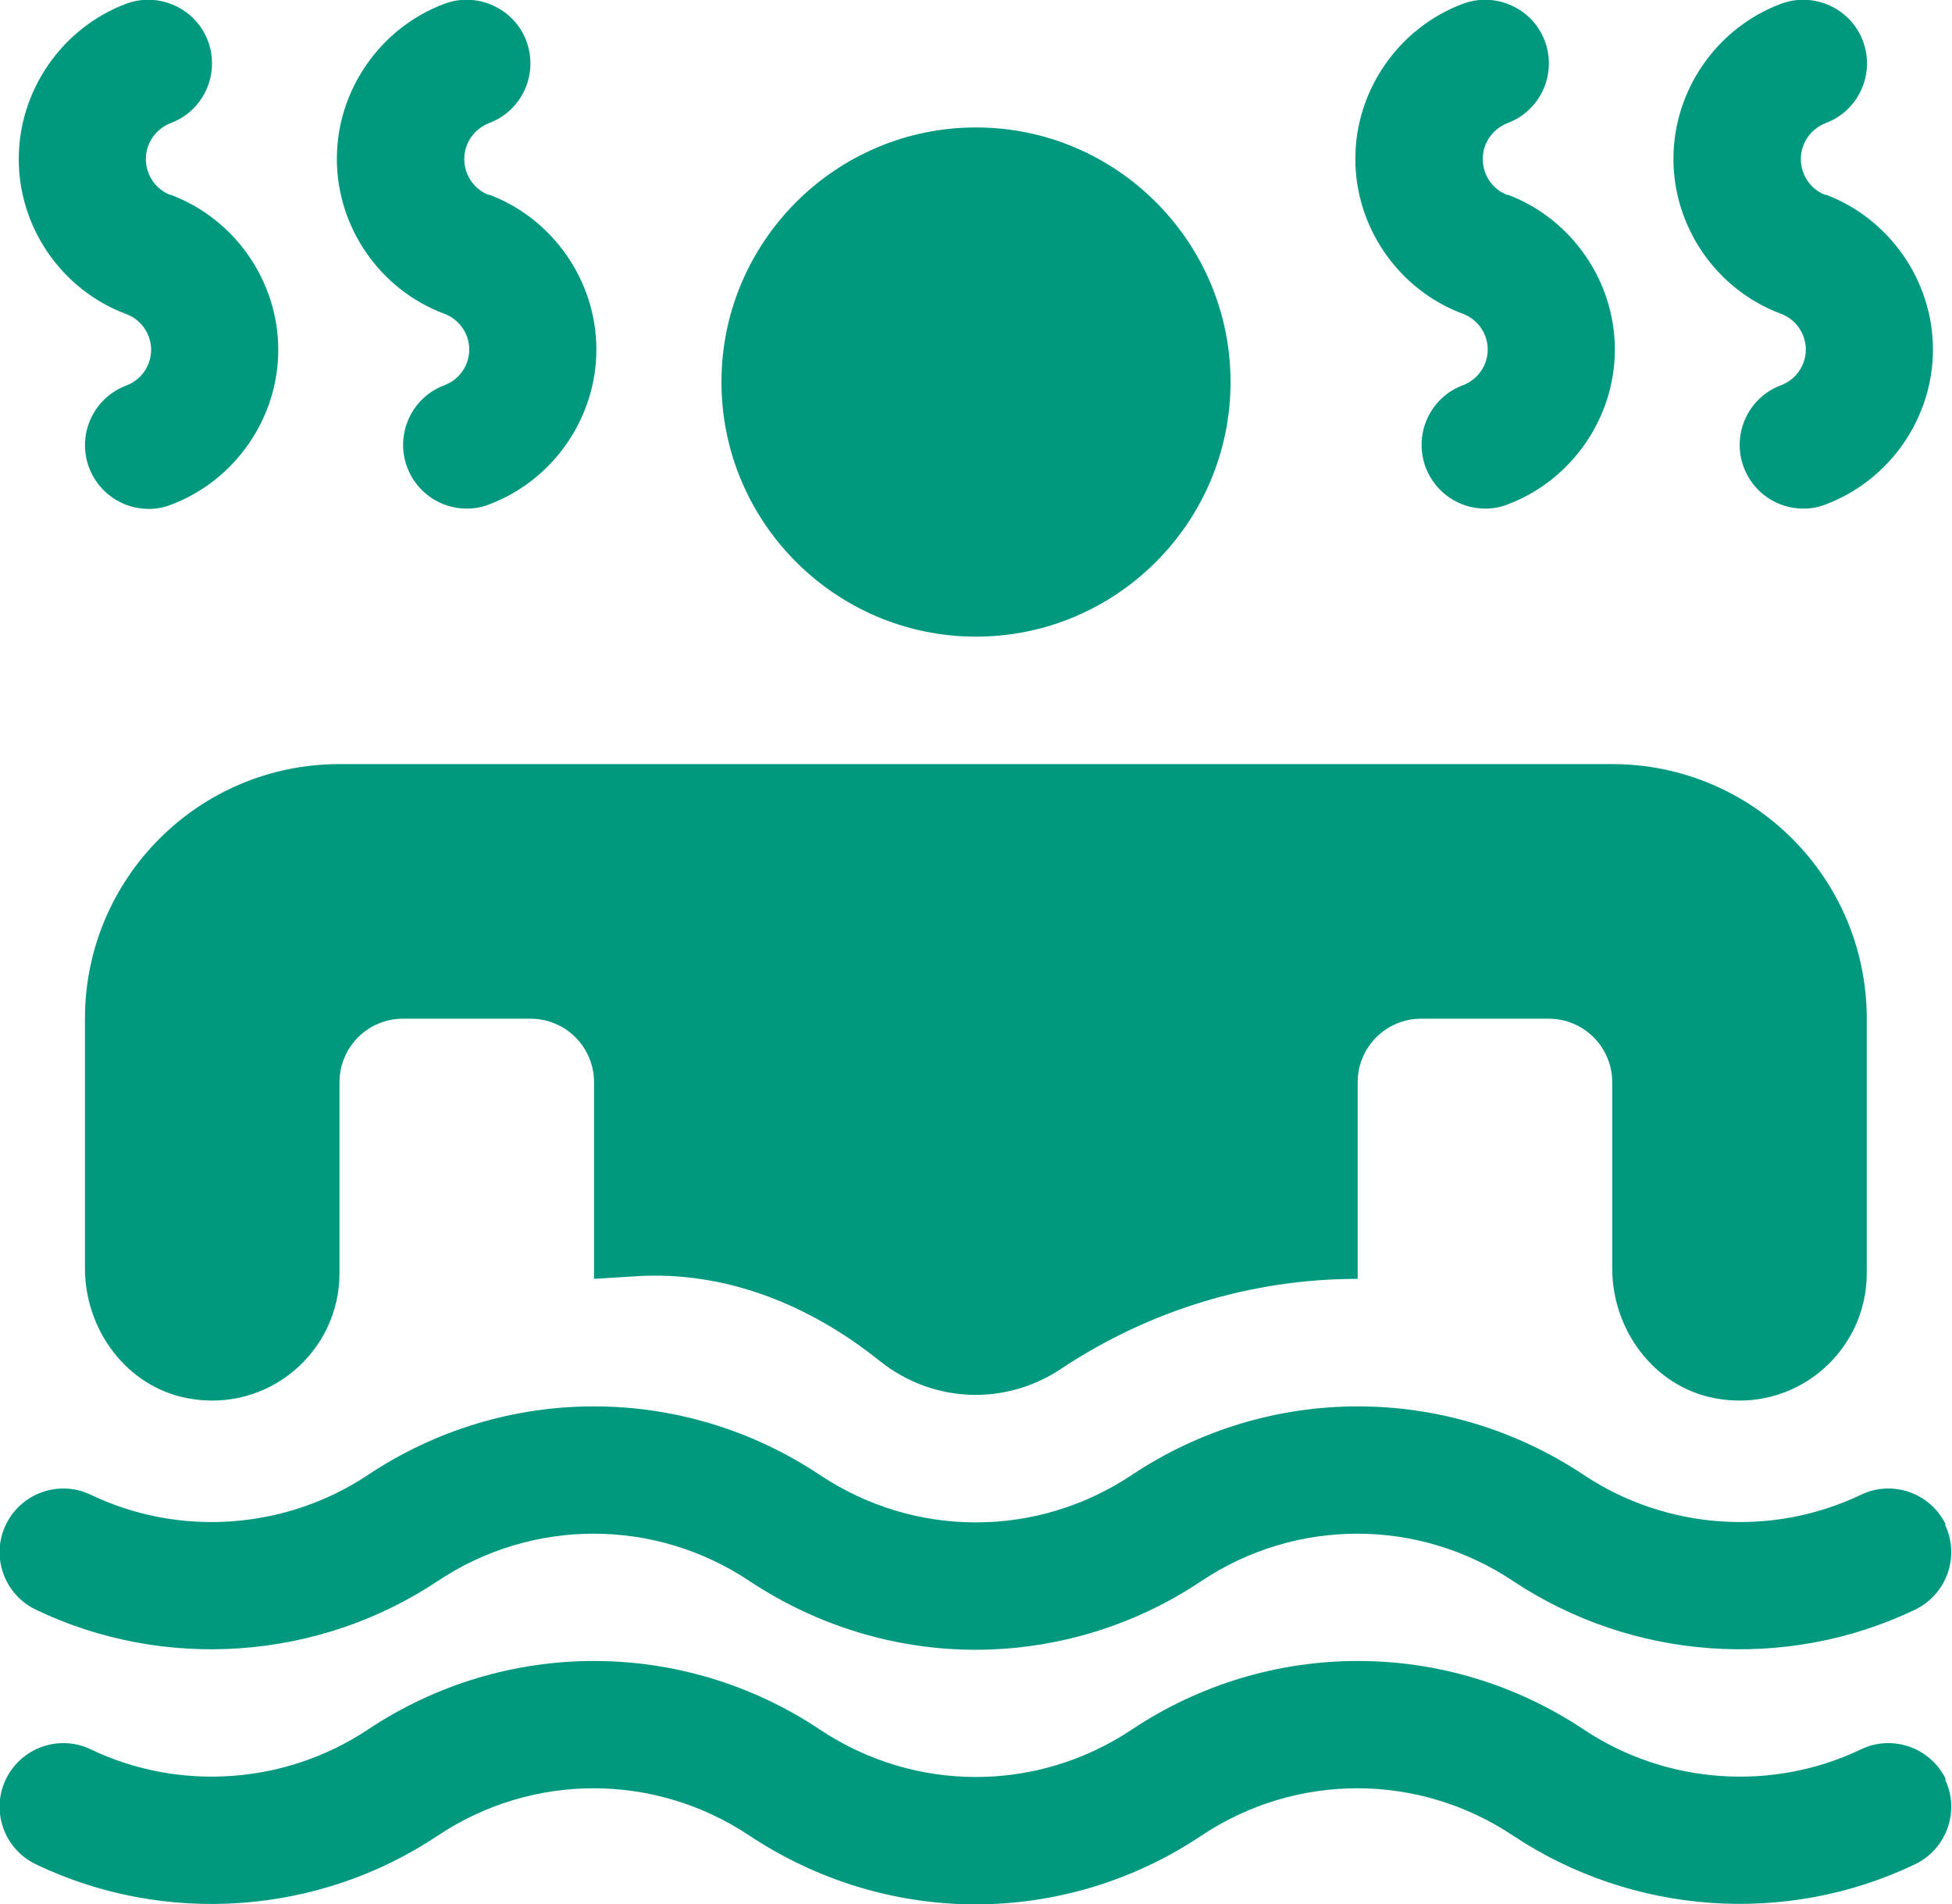
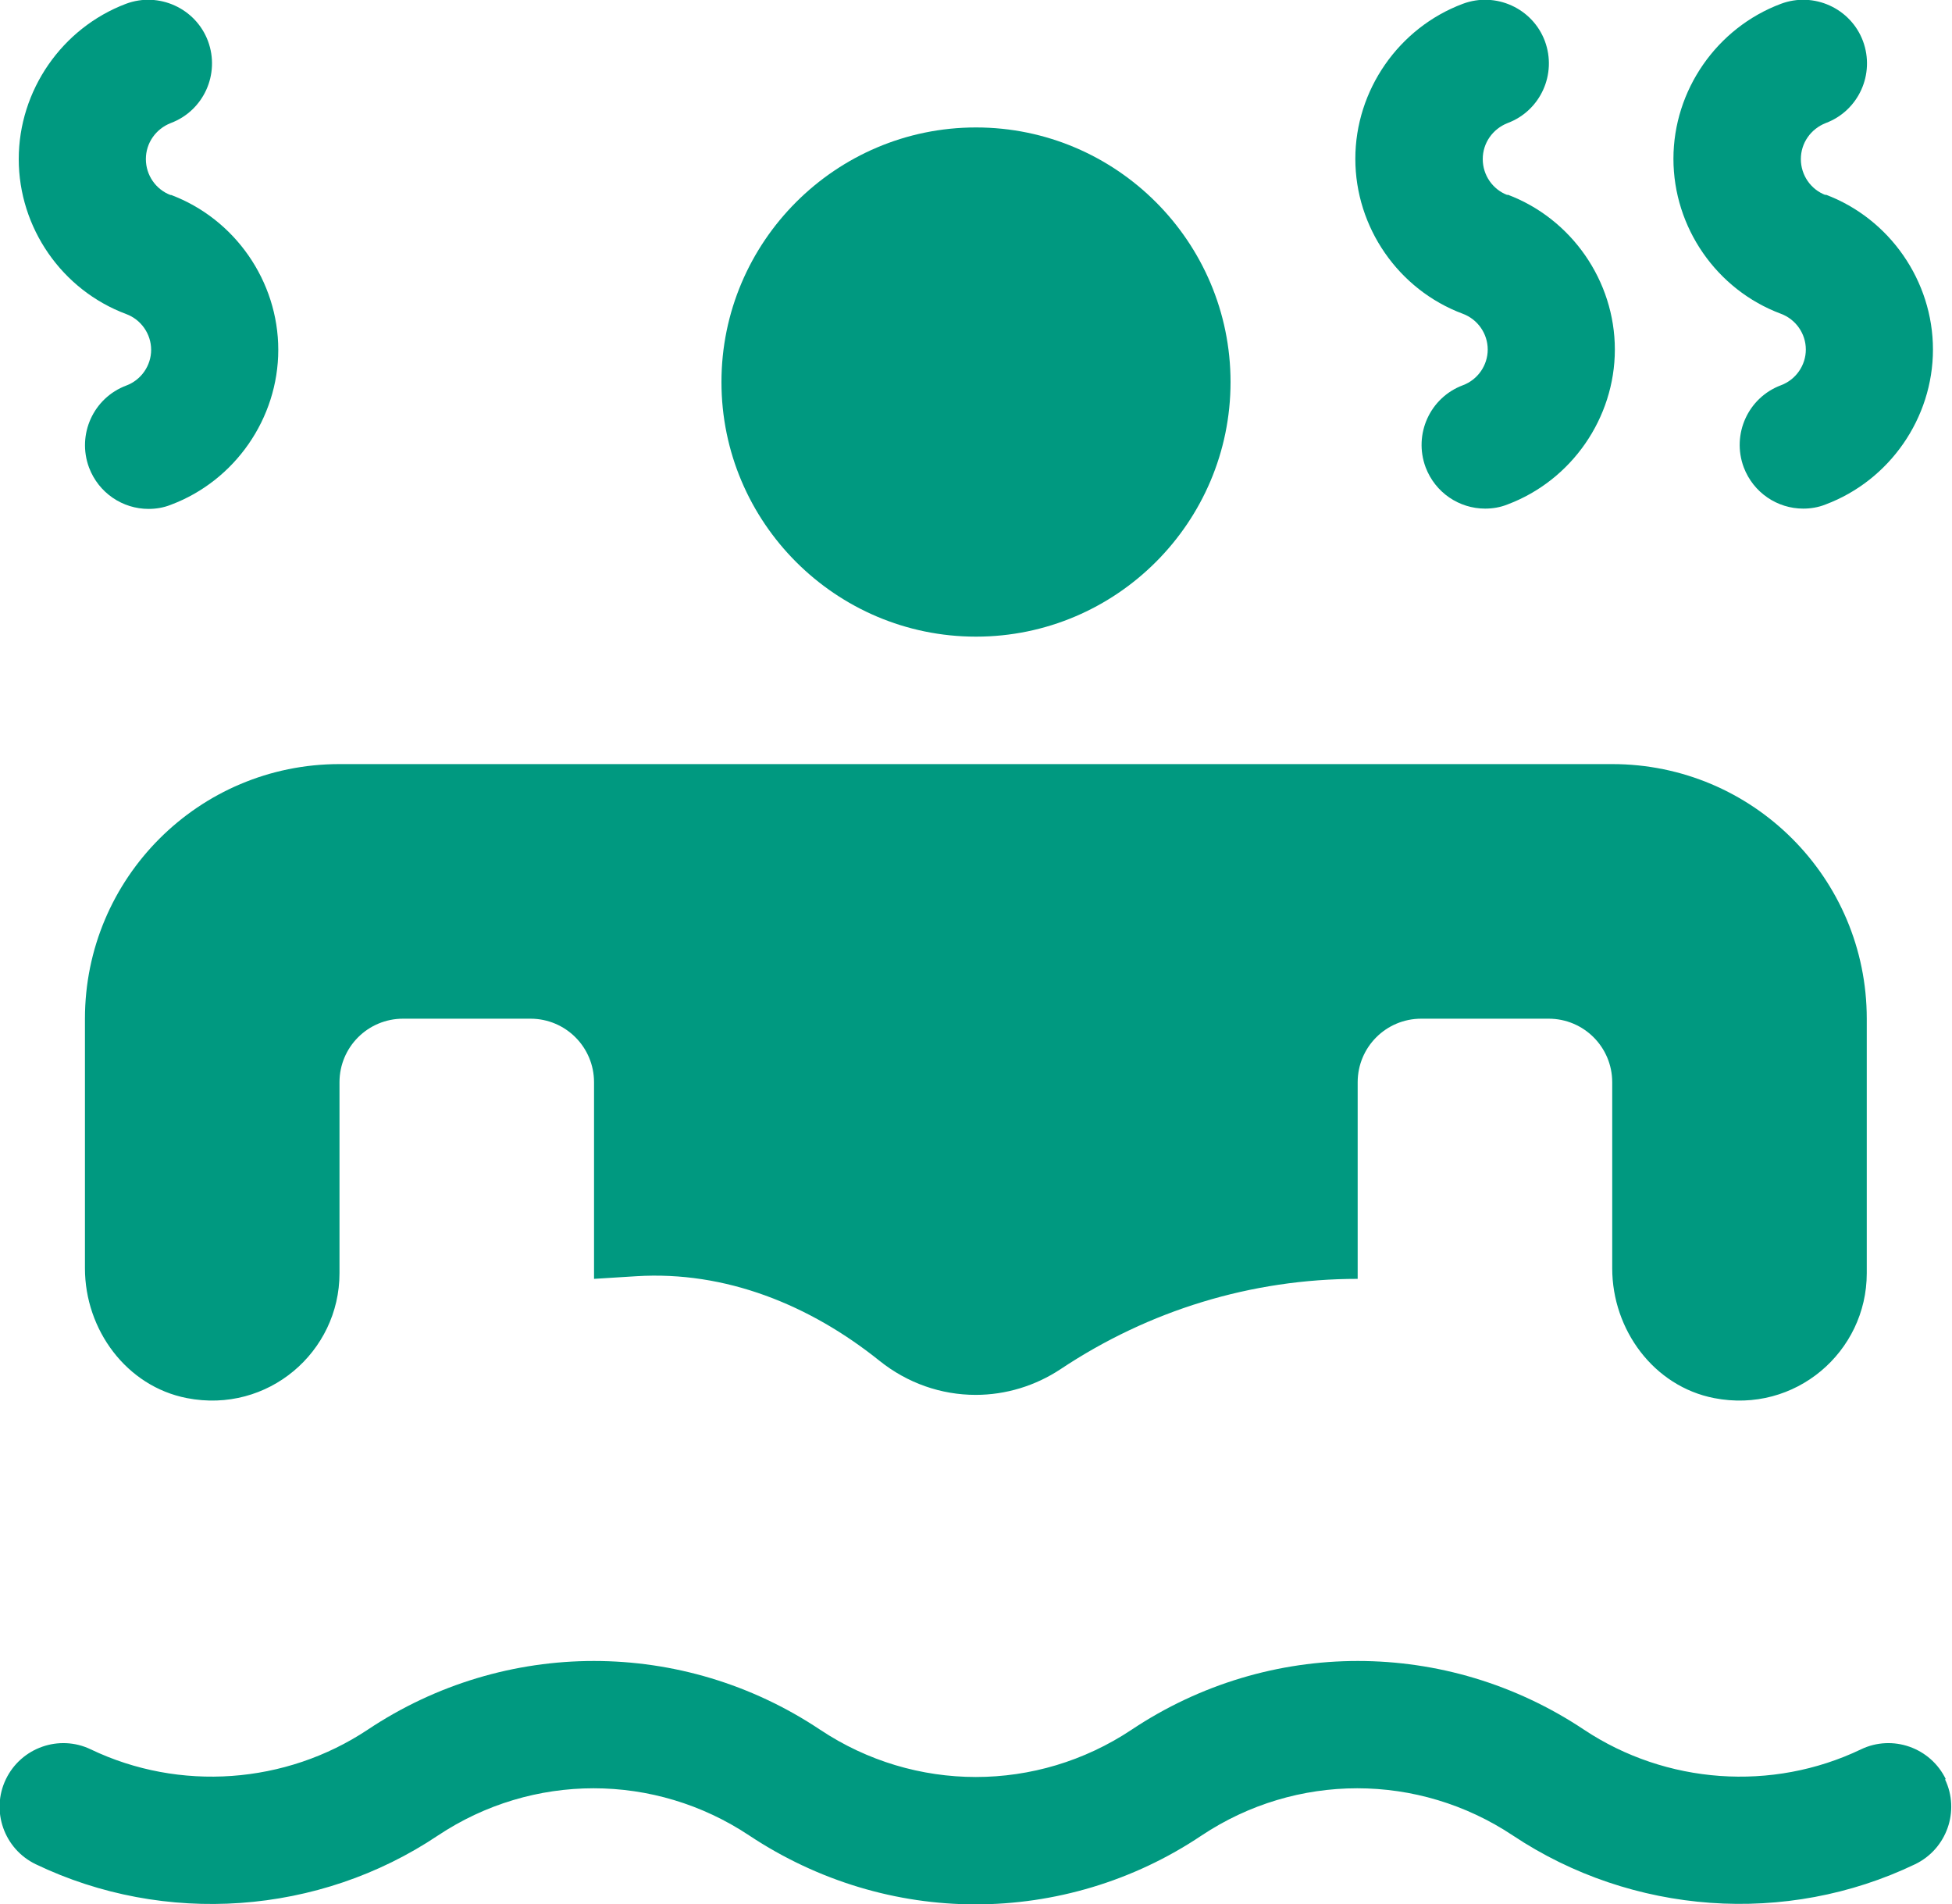
<svg xmlns="http://www.w3.org/2000/svg" id="Capa_2" viewBox="0 0 66.64 65">
  <defs>
    <style>
      .cls-1 {
        fill: #009980;
      }
    </style>
  </defs>
  <g id="Capa_1-2" data-name="Capa_1">
    <g>
      <path class="cls-1" d="M62.33,6.66c-.51-.19-.85-.68-.85-1.23s.34-1.03.85-1.23c1.12-.42,1.69-1.67,1.27-2.8-.42-1.12-1.68-1.69-2.8-1.27-2.19.82-3.67,2.95-3.67,5.29s1.47,4.47,3.67,5.29c.51.19.85.68.85,1.22s-.34,1.03-.85,1.22c-1.12.42-1.69,1.67-1.27,2.8.33.87,1.15,1.41,2.03,1.41.25,0,.51-.04.76-.14,2.19-.82,3.67-2.95,3.67-5.29s-1.48-4.47-3.67-5.29Z" />
      <path class="cls-1" d="M51.47,6.66c-.51-.19-.85-.68-.85-1.23s.34-1.03.85-1.23c1.12-.42,1.69-1.67,1.27-2.8-.42-1.12-1.68-1.69-2.8-1.27-2.19.82-3.67,2.95-3.67,5.29s1.47,4.47,3.67,5.29c.51.19.85.68.85,1.22s-.34,1.03-.85,1.22c-1.12.42-1.69,1.67-1.27,2.8.33.87,1.15,1.41,2.03,1.41.25,0,.51-.04.76-.14,2.19-.82,3.67-2.95,3.67-5.29s-1.48-4.47-3.67-5.29Z" />
-       <path class="cls-1" d="M16.7,6.66c-.51-.19-.85-.68-.85-1.23s.34-1.03.85-1.23c1.12-.42,1.69-1.67,1.27-2.8-.42-1.12-1.68-1.69-2.8-1.27-2.19.82-3.67,2.95-3.67,5.29s1.47,4.47,3.67,5.29c.51.19.85.68.85,1.22s-.34,1.03-.85,1.22c-1.12.42-1.69,1.67-1.27,2.8.33.87,1.15,1.41,2.03,1.41.25,0,.51-.04.76-.14,2.19-.82,3.67-2.95,3.67-5.29s-1.48-4.47-3.67-5.29Z" />
      <path class="cls-1" d="M5.83,6.66c-.51-.19-.85-.68-.85-1.23s.34-1.03.85-1.23c1.12-.42,1.69-1.67,1.27-2.8-.42-1.12-1.68-1.69-2.8-1.27C2.11.96.64,3.09.64,5.43s1.47,4.47,3.67,5.29c.51.19.85.68.85,1.22s-.34,1.03-.85,1.22c-1.12.42-1.69,1.67-1.27,2.8.33.87,1.15,1.41,2.03,1.41.25,0,.51-.04.76-.14,2.19-.82,3.67-2.95,3.67-5.29,0-2.34-1.48-4.47-3.67-5.29Z" />
      <path class="cls-1" d="M66.43,60.73c-.52-1.08-1.82-1.54-2.9-1.02-3.03,1.45-6.65,1.19-9.45-.67-4.69-3.13-10.76-3.13-15.45,0-3.23,2.15-7.4,2.15-10.63,0-4.69-3.13-10.76-3.13-15.45,0-2.8,1.86-6.42,2.12-9.45.67-1.08-.52-2.38-.06-2.9,1.02-.52,1.08-.06,2.38,1.02,2.9,4.4,2.11,9.67,1.74,13.73-.98,3.23-2.15,7.4-2.15,10.63,0,2.35,1.56,5.04,2.35,7.72,2.35s5.38-.78,7.72-2.35c3.23-2.15,7.4-2.15,10.63,0,4.07,2.71,9.33,3.09,13.73.98,1.08-.52,1.54-1.82,1.02-2.9Z" />
      <path class="cls-1" d="M55.05,26.08H11.59c-4.8,0-8.69,3.89-8.69,8.69v8.52c0,2.1,1.42,4.03,3.48,4.43,2.77.54,5.21-1.58,5.21-4.26v-6.52c0-1.2.97-2.17,2.17-2.17h4.35c1.2,0,2.17.97,2.17,2.17v6.71l1.44-.09c3.05-.19,5.93.98,8.31,2.89.95.76,2.1,1.16,3.28,1.16,1.03,0,2.04-.31,2.9-.88,3.02-2.01,6.52-3.08,10.14-3.08v-6.71c0-1.2.97-2.17,2.17-2.17h4.35c1.2,0,2.17.97,2.17,2.17v6.35c0,2.1,1.42,4.03,3.48,4.43,2.77.54,5.21-1.58,5.21-4.26v-8.69c0-4.8-3.89-8.69-8.69-8.69Z" />
      <path class="cls-1" d="M33.32,4.35c-4.79,0-8.69,3.9-8.69,8.69s3.9,8.69,8.69,8.69,8.69-3.9,8.69-8.69-3.9-8.69-8.69-8.69Z" />
-       <path class="cls-1" d="M66.43,52.04c-.52-1.08-1.82-1.54-2.9-1.02-3.03,1.45-6.65,1.19-9.45-.67-4.69-3.13-10.76-3.13-15.45,0-3.23,2.15-7.4,2.15-10.63,0-4.69-3.13-10.76-3.13-15.45,0-2.8,1.86-6.42,2.12-9.45.67-1.08-.52-2.38-.06-2.9,1.02-.52,1.08-.06,2.38,1.02,2.9,4.4,2.11,9.67,1.73,13.73-.98,3.23-2.15,7.4-2.15,10.63,0,2.35,1.56,5.04,2.35,7.72,2.35s5.38-.78,7.72-2.35c3.23-2.15,7.4-2.15,10.63,0,4.07,2.71,9.33,3.09,13.73.98,1.08-.52,1.54-1.82,1.02-2.9Z" />
    </g>
  </g>
</svg>